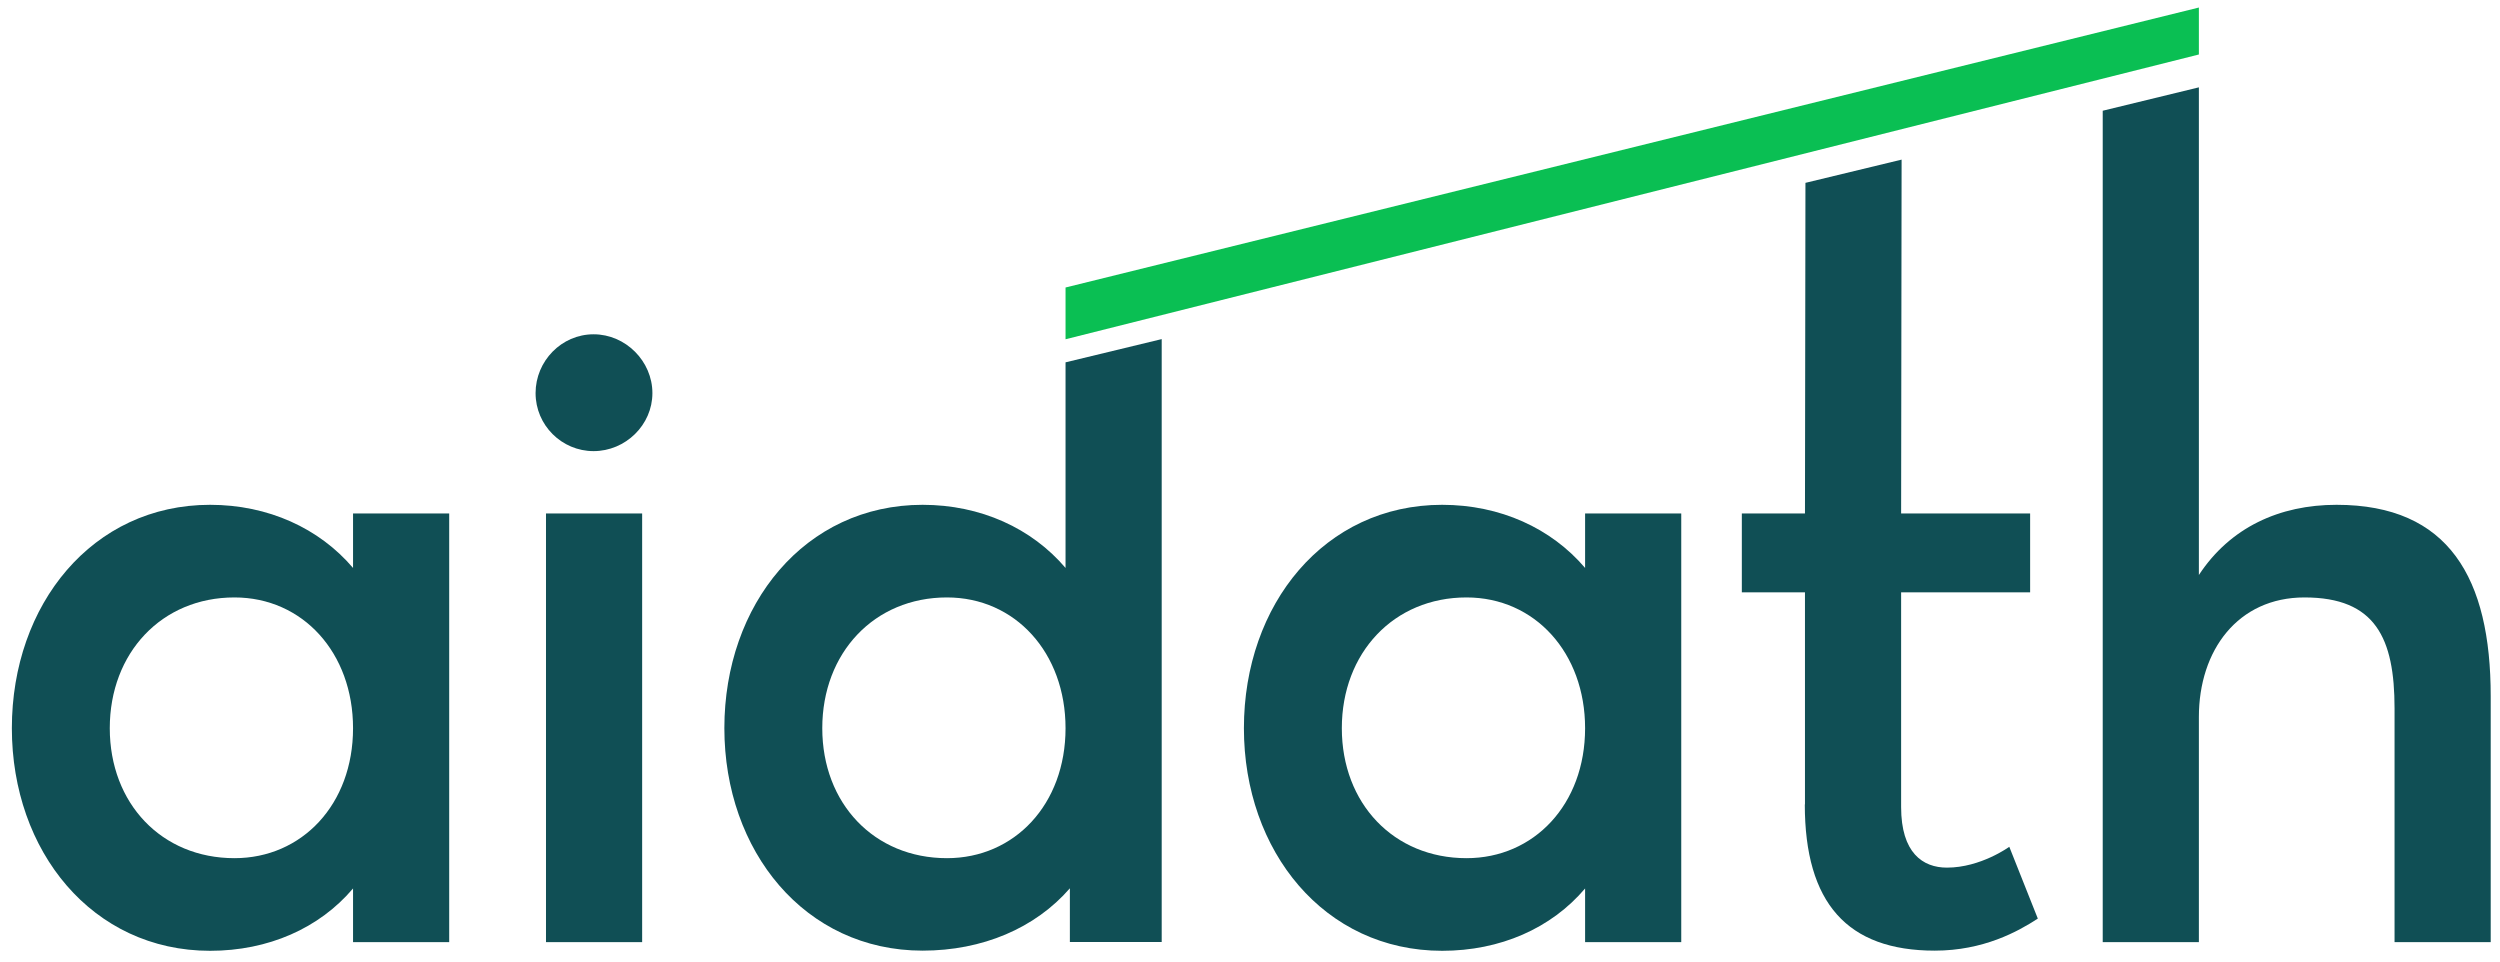
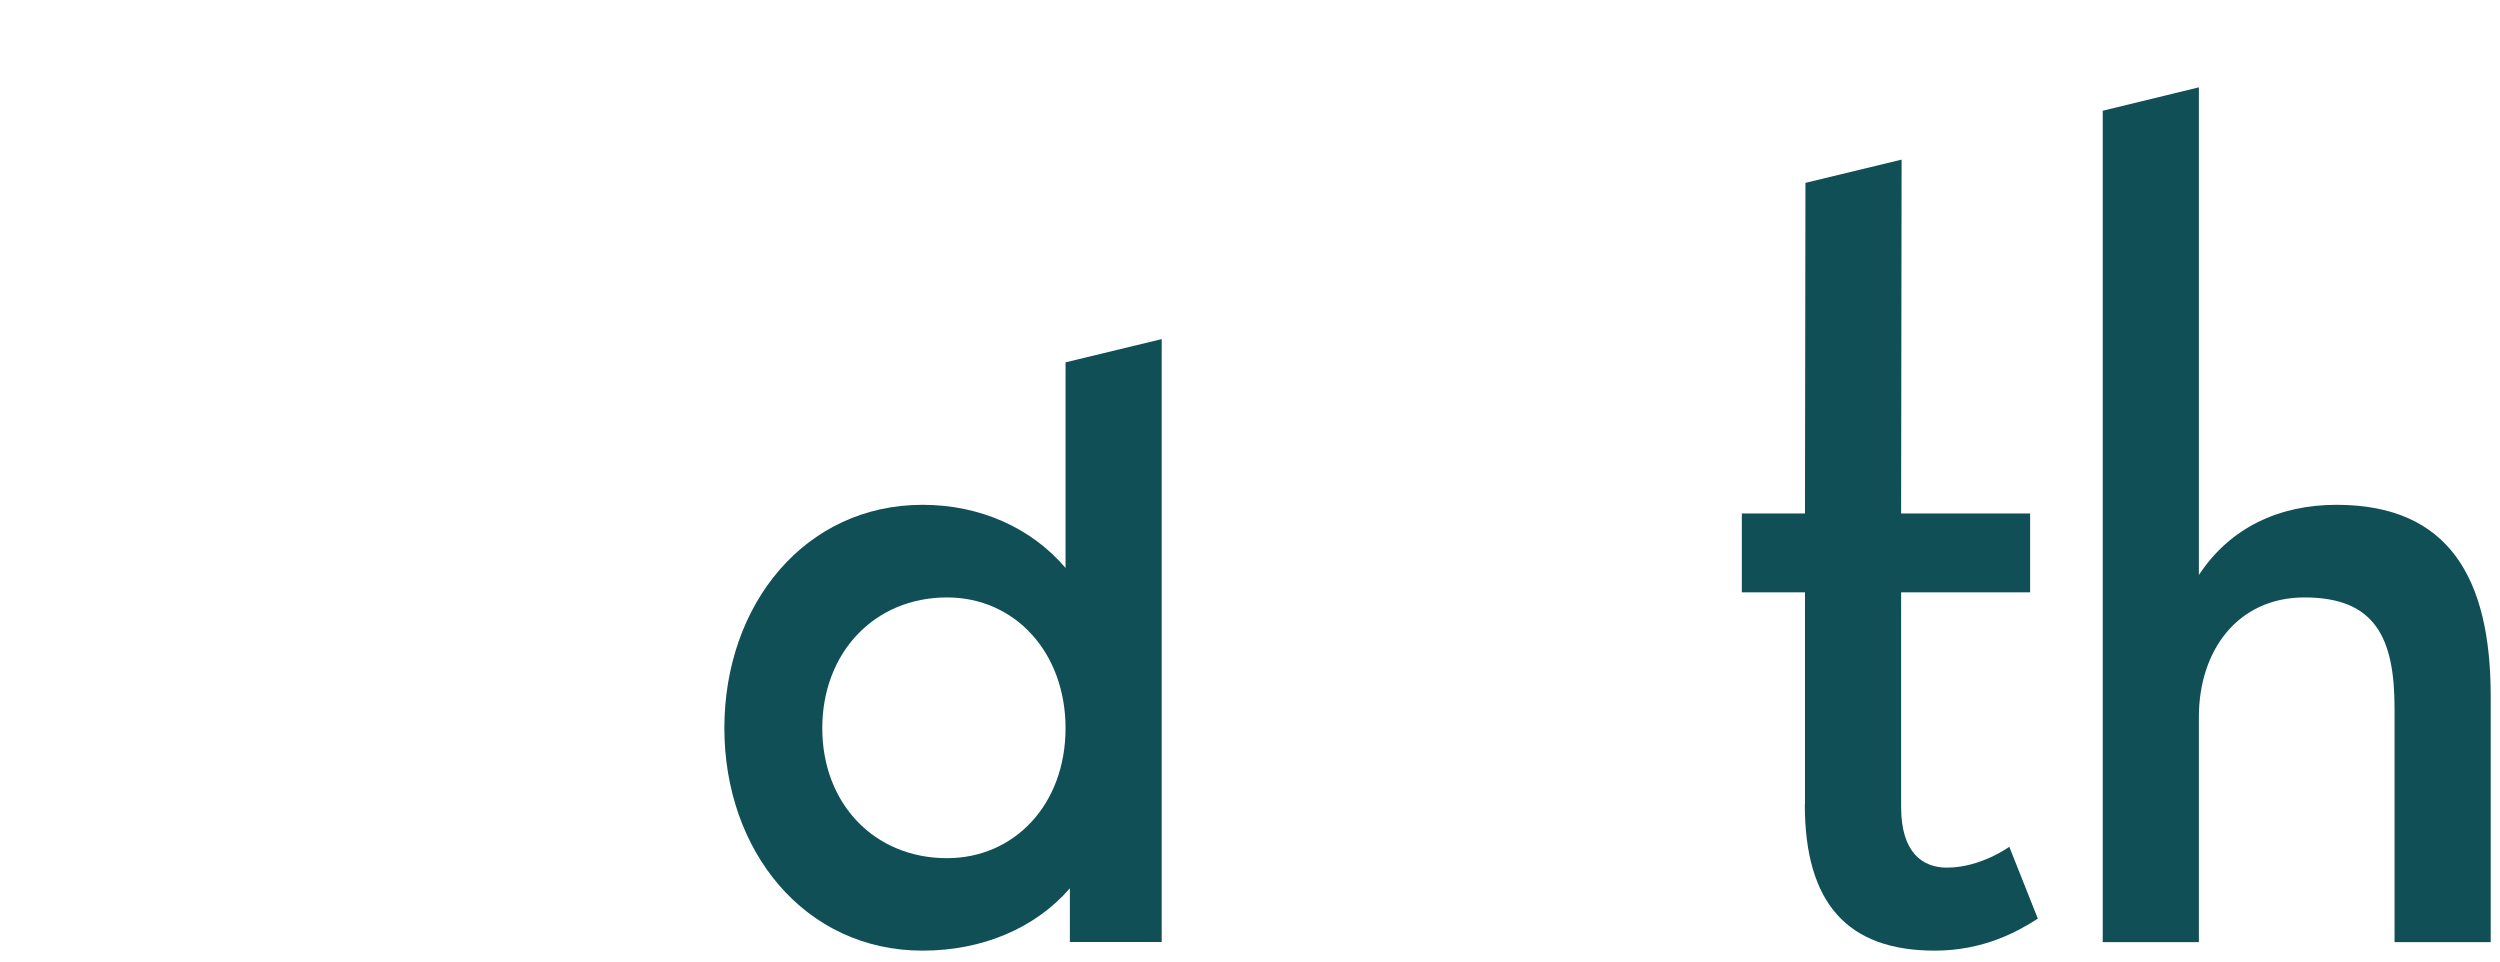
<svg xmlns="http://www.w3.org/2000/svg" width="156" height="60" viewBox="0 0 156 60" fill="none">
  <g clip-path="url(#clip0_2938_11875)">
-     <path d="M0.74 45.44C0.74 37.71 5.77 31.5 13.11 31.5C16.73 31.5 19.92 32.96 22.03 35.44V32.04H28.03V58.79H22.03V55.44C19.92 57.93 16.73 59.33 13.11 59.33C5.76 59.33 0.74 53.12 0.74 45.44ZM22.03 45.44C22.03 40.74 18.9 37.28 14.63 37.28C10.09 37.28 6.85 40.74 6.85 45.44C6.85 50.14 10.09 53.55 14.63 53.55C18.84 53.55 22.03 50.2 22.03 45.44Z" fill="#104F55" />
-     <path d="M33.42 24.53C33.42 22.53 35.04 20.86 37.04 20.86C39.04 20.86 40.71 22.54 40.71 24.53C40.71 26.52 39.03 28.15 37.04 28.15C35.05 28.15 33.42 26.53 33.42 24.53ZM34.07 32.04H40.07V58.79H34.07V32.04Z" fill="#104F55" />
    <path d="M45.2 45.44C45.2 37.71 50.23 31.5 57.57 31.5C61.19 31.5 64.38 32.96 66.49 35.44V22.61L72.49 21.16V58.78H66.76V55.43C64.6 57.92 61.3 59.32 57.57 59.32C50.22 59.32 45.2 53.11 45.2 45.43V45.44ZM66.49 45.44C66.49 40.74 63.36 37.28 59.09 37.28C54.55 37.28 51.31 40.74 51.31 45.44C51.31 50.14 54.55 53.55 59.09 53.55C63.3 53.55 66.49 50.2 66.49 45.44Z" fill="#104F55" />
-     <path d="M77.62 45.44C77.62 37.71 82.65 31.5 89.99 31.5C93.61 31.5 96.8 32.96 98.91 35.44V32.04H104.91V58.79H98.91V55.44C96.8 57.93 93.61 59.33 89.99 59.33C82.64 59.33 77.62 53.12 77.62 45.44ZM98.91 45.44C98.91 40.74 95.78 37.28 91.51 37.28C86.97 37.28 83.73 40.74 83.73 45.44C83.73 50.14 86.97 53.55 91.51 53.55C95.72 53.55 98.91 50.2 98.91 45.44Z" fill="#104F55" />
    <path d="M112.63 50.2V36.96H108.69V32.04H112.63L112.66 11.41L118.66 9.96L118.63 32.04H126.68V36.96H118.63V50.36C118.63 53.22 119.98 54.14 121.49 54.14C123.6 54.14 125.38 52.84 125.38 52.84L127.16 57.32C125.92 58.13 123.76 59.32 120.73 59.32C115.27 59.32 112.62 56.35 112.62 50.19L112.63 50.2Z" fill="#104F55" />
    <path d="M131.21 6.91L137.21 5.45V35.88C139.16 32.91 142.24 31.5 145.8 31.5C152.82 31.5 155.42 36.09 155.42 43.44V58.79H149.42V44.2C149.42 39.82 148.23 37.28 143.8 37.28C139.64 37.28 137.21 40.58 137.21 44.74V58.79H131.21V6.91Z" fill="#104F55" />
-     <path d="M66.49 21.17V17.94L137.21 0.47V3.4L66.49 21.17Z" fill="#0ABF53" />
  </g>
  <defs>
    <clipPath id="clip0_2938_11875">
      <rect width="156" height="60" fill="white" />
    </clipPath>
  </defs>
</svg>